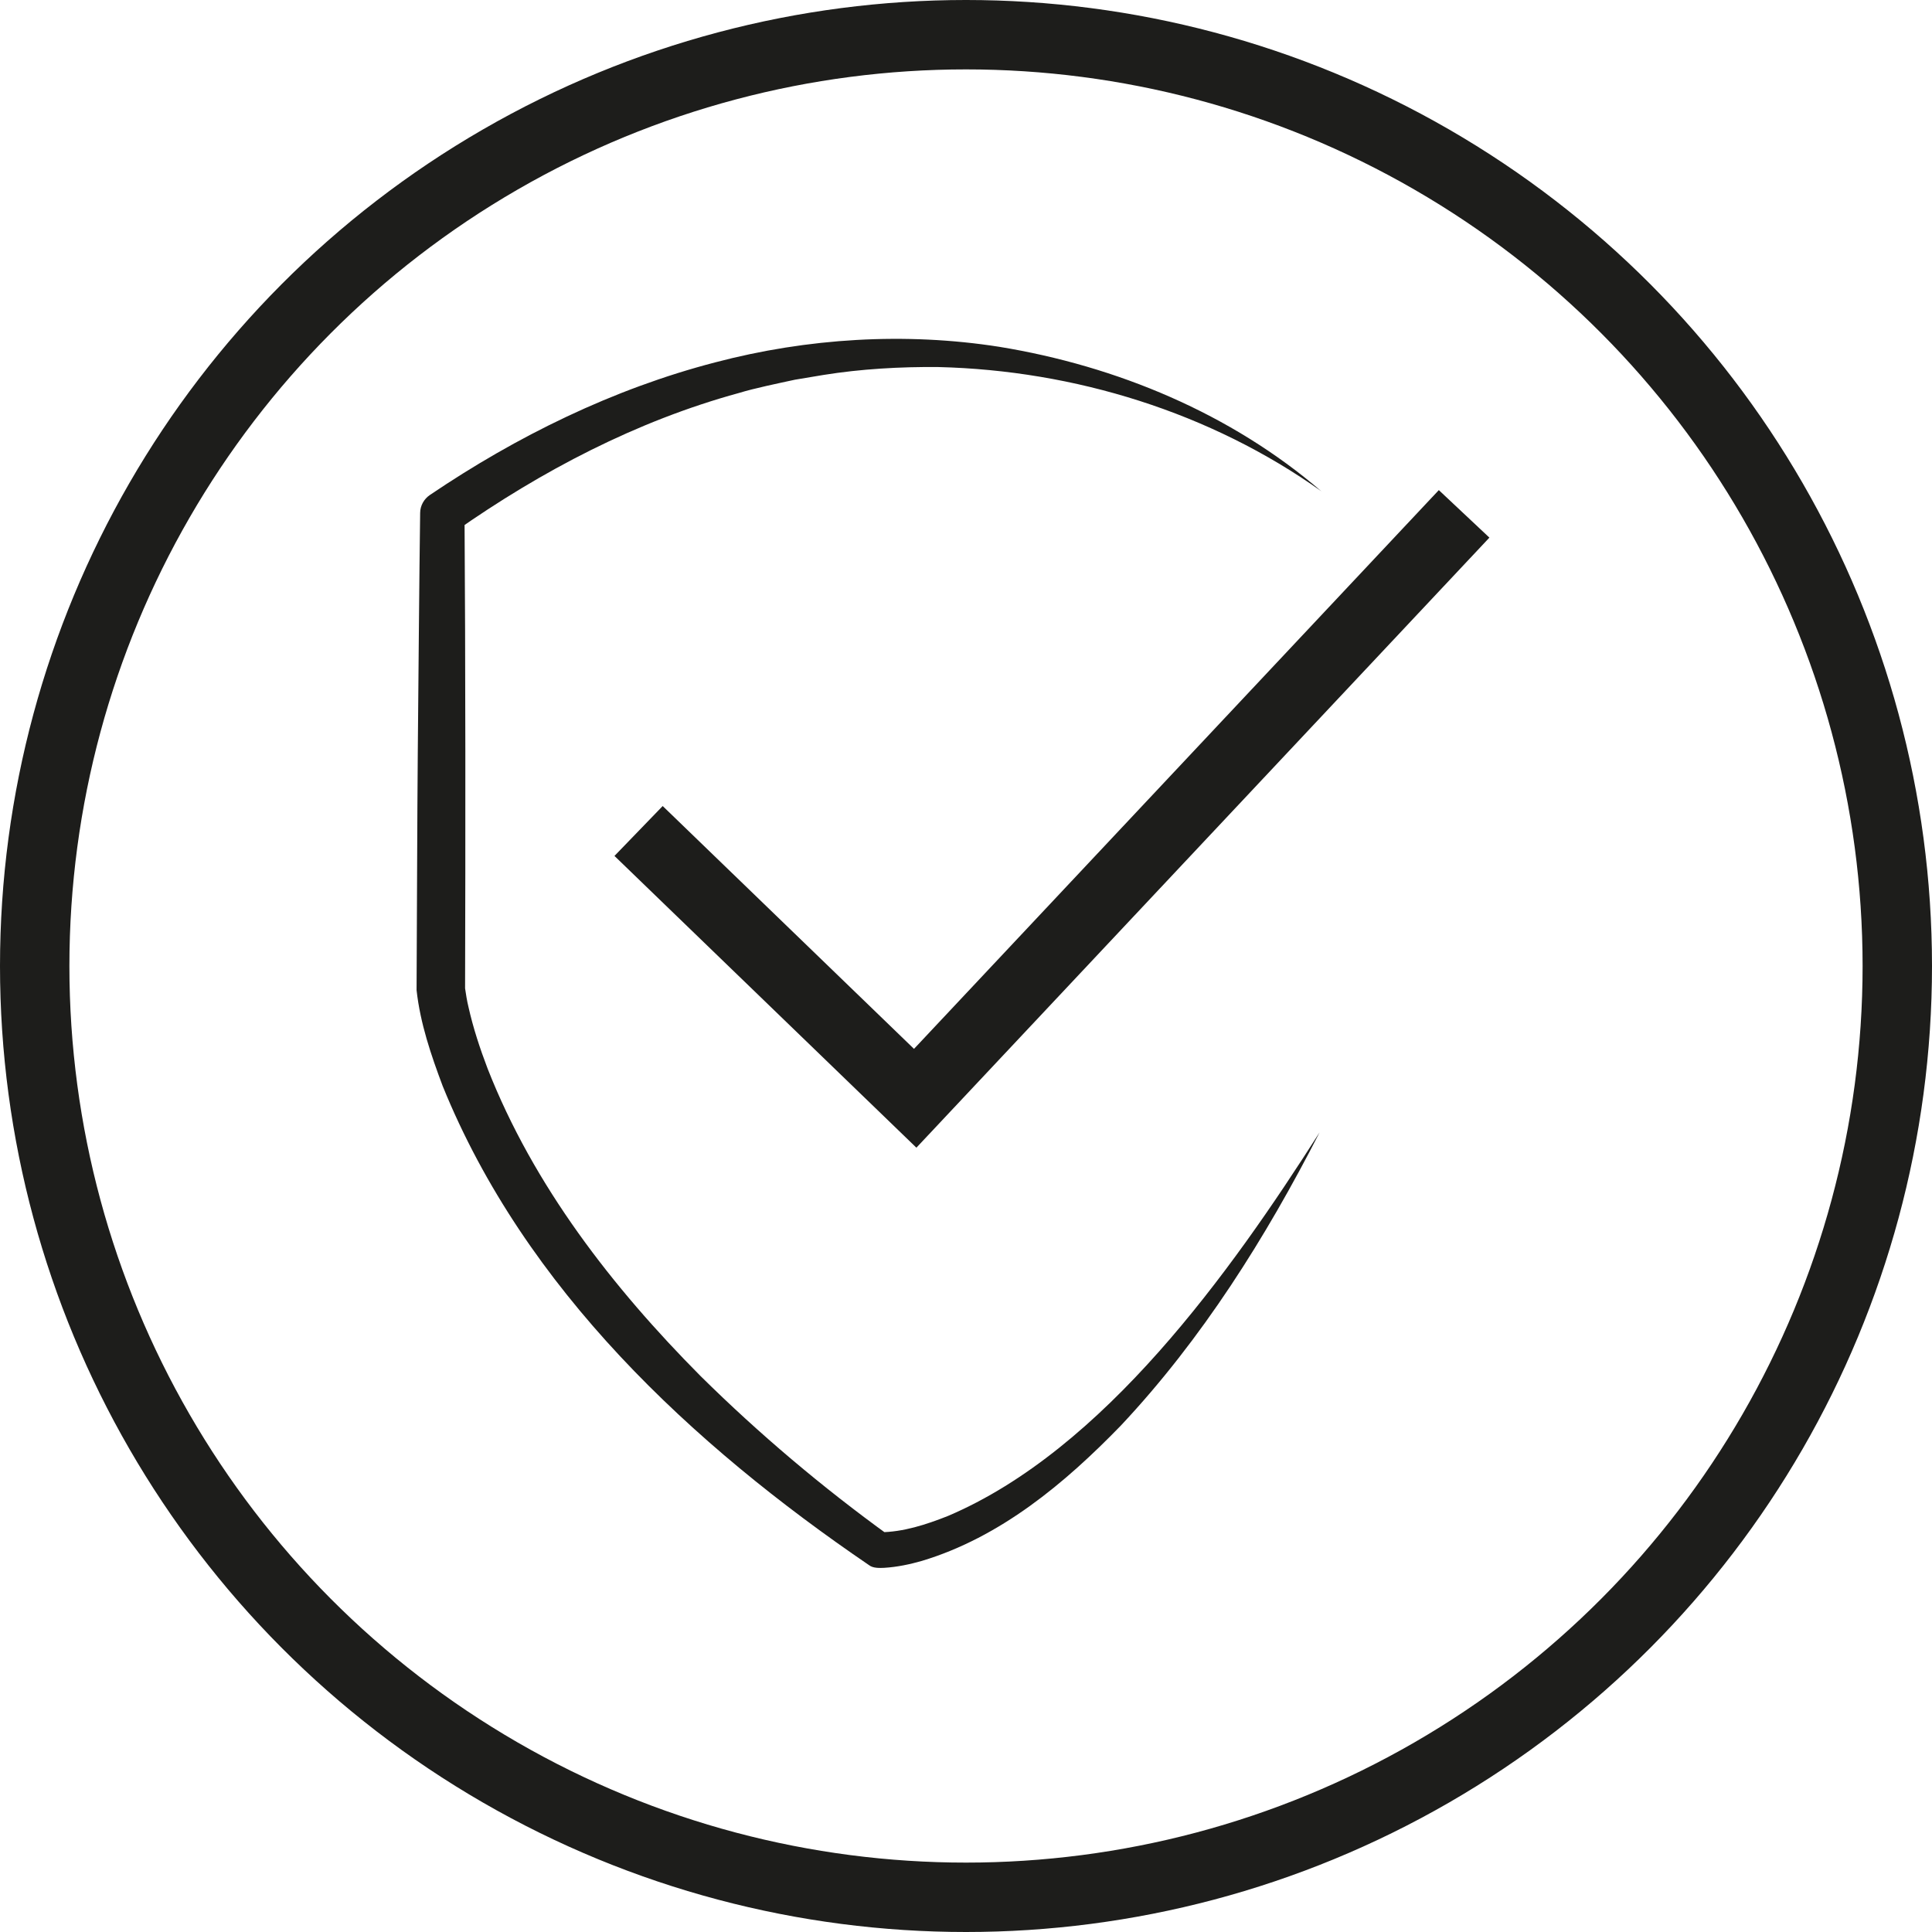
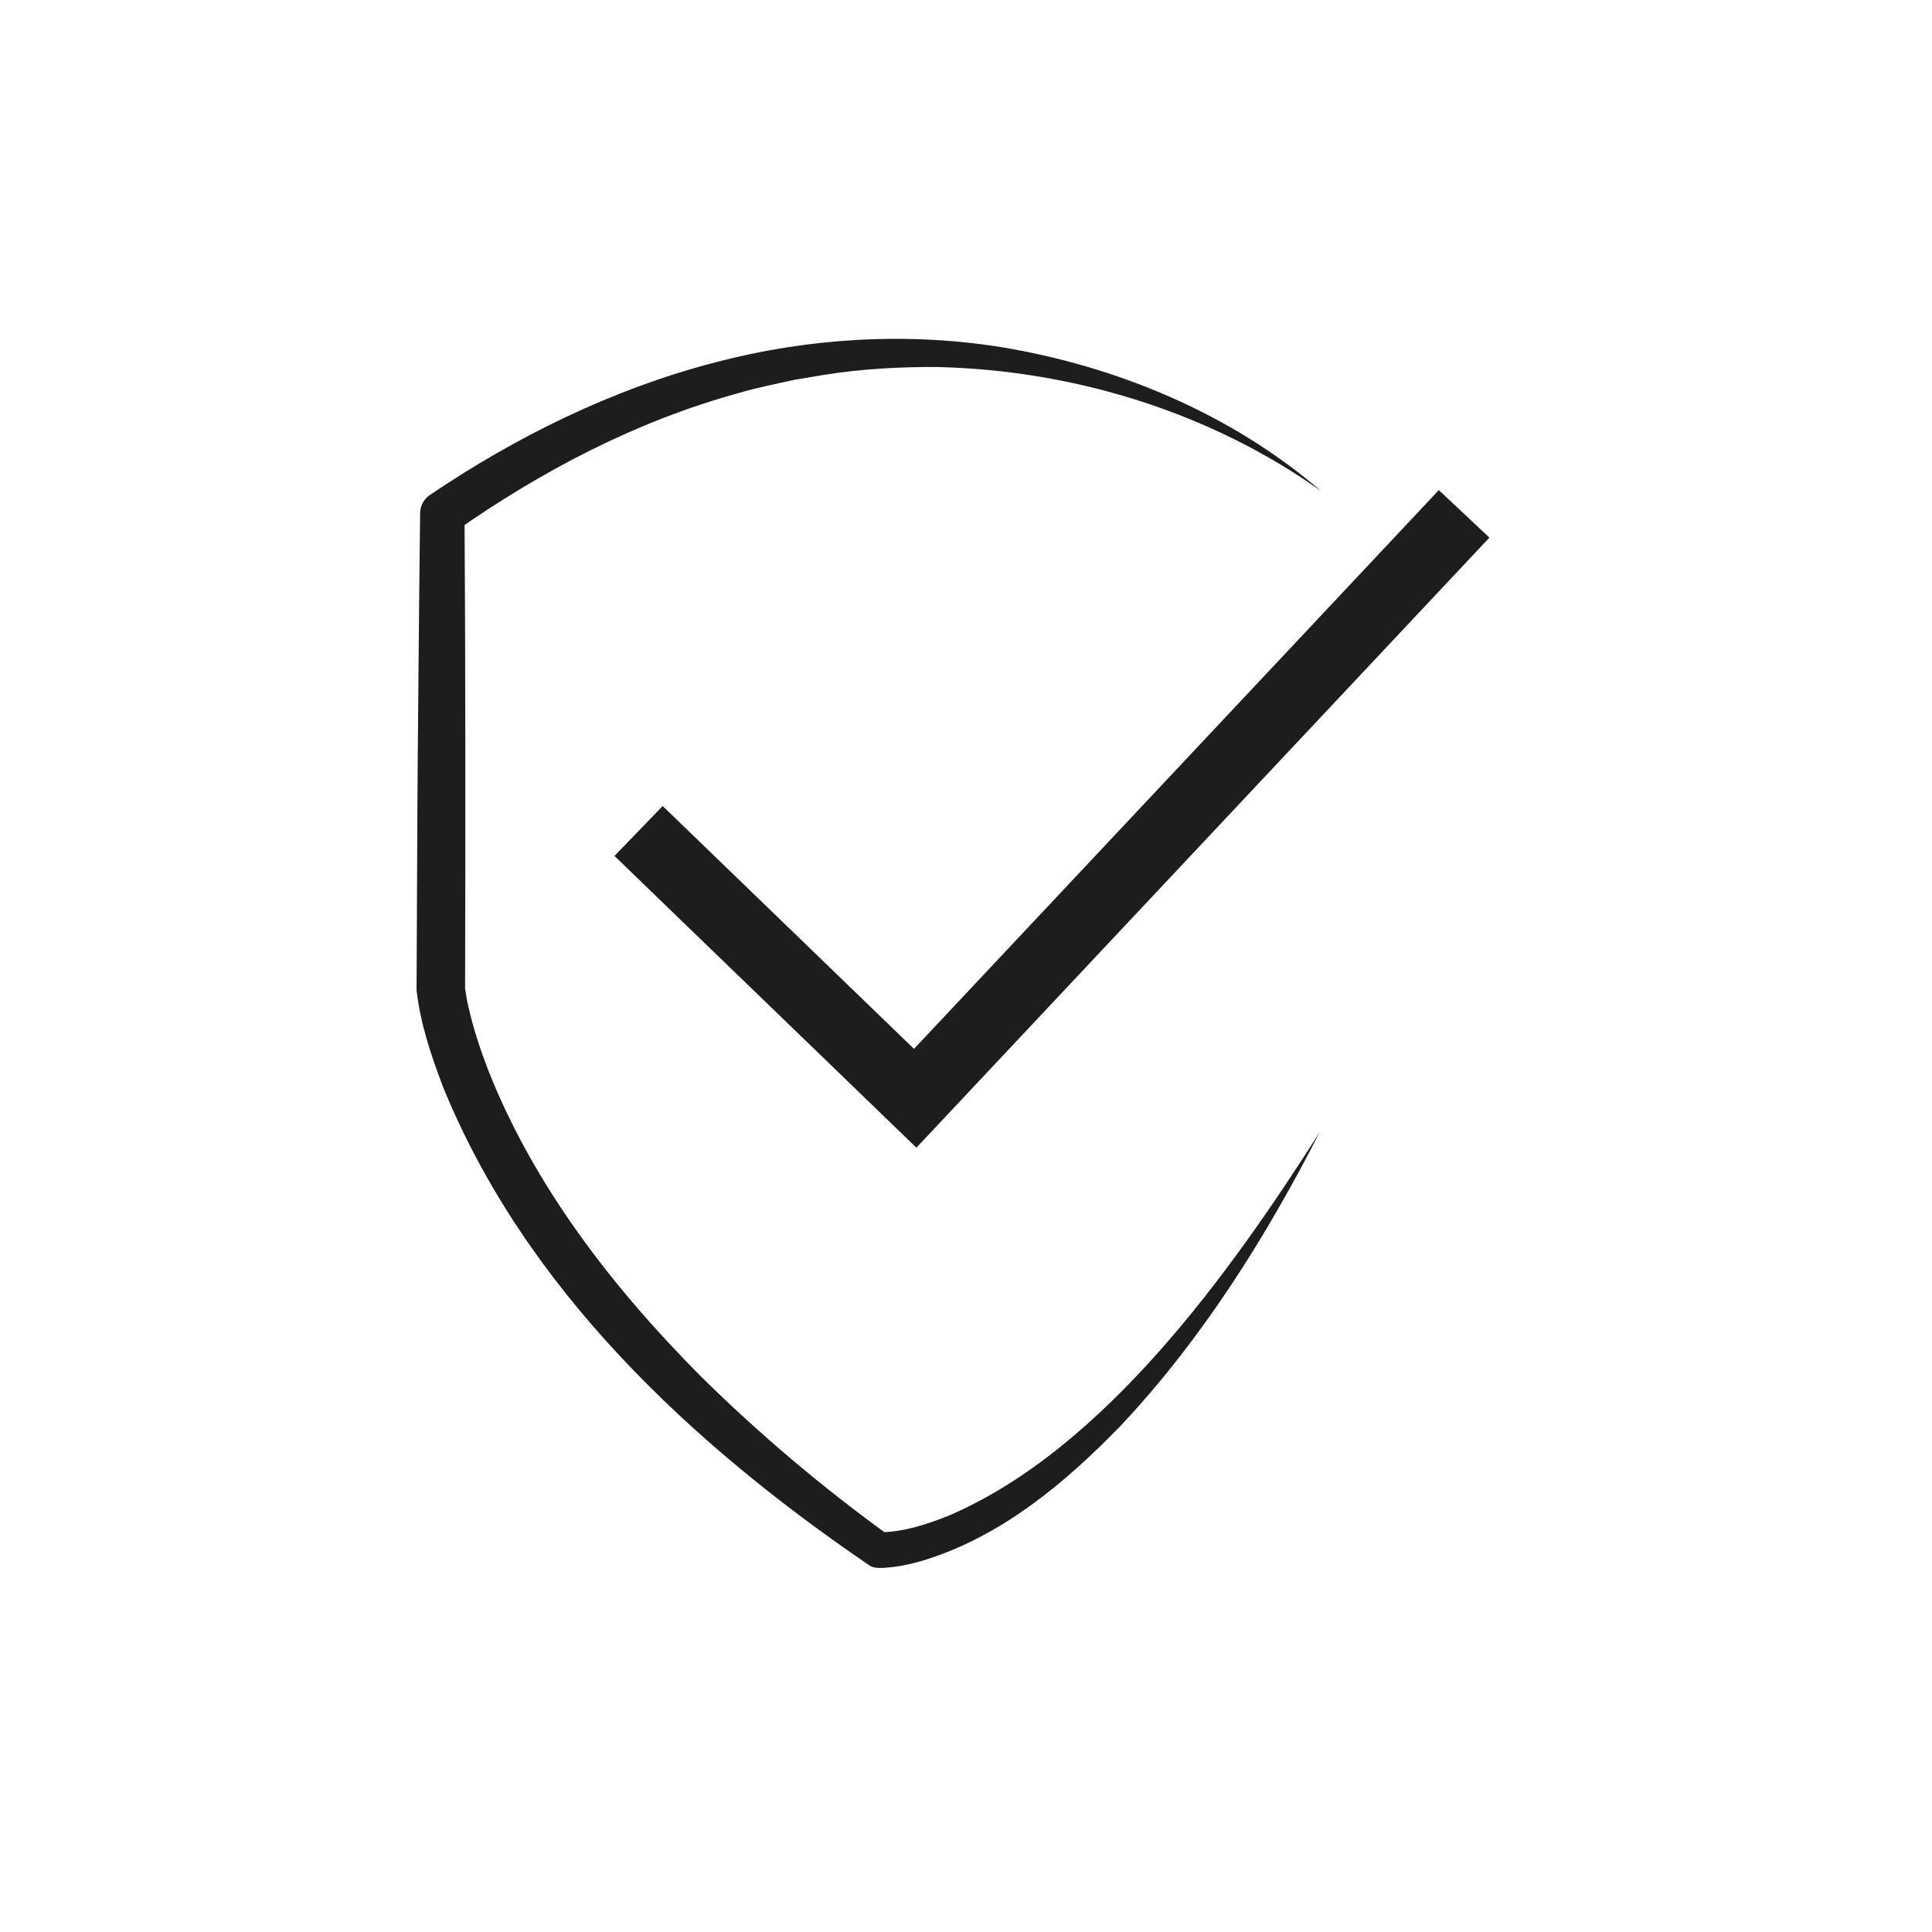
<svg xmlns="http://www.w3.org/2000/svg" id="Calque_2" data-name="Calque 2" viewBox="0 0 556.78 556.78">
  <defs>
    <style>
      .cls-1 {
        fill: none;
        stroke: #1d1d1b;
        stroke-miterlimit: 10;
        stroke-width: 20px;
      }

      .cls-2 {
        fill: #1d1d1b;
        stroke-width: 0px;
      }
    </style>
  </defs>
  <g id="PROTECTION_INTEGRALE" data-name="PROTECTION INTEGRALE">
    <g id="NOIR">
-       <circle id="Cercle" class="cls-1" cx="278.39" cy="278.39" r="268.39" />
      <polyline class="cls-1" points="184.03 239.48 263.75 316.51 421.94 148.09" />
      <path class="cls-2" d="M380.89,141.64c-32.04-22.82-71.26-34.9-110.42-35.86-10.96-.11-22.38.54-33.18,2.28l-8.2,1.37c-4.75,1.03-11.58,2.43-16.16,3.83-29.45,8.06-56.83,22.41-81.81,39.95,0,0,2.75-5.24,2.75-5.24.29,43.04.29,94.31.16,137.35,0,0-.03-.68-.03-.68.26,1.75.57,3.79,1.01,5.57,1.35,6.04,3.3,11.94,5.52,17.77,13.24,33.73,35.98,63.04,61.38,88.6,16.87,16.67,35.01,31.98,54.27,45.92,0,0-2.62-.92-2.62-.92,6.73-.05,13.29-2.19,19.57-4.67,44.97-19.09,81.48-70.26,107.16-110.57-15.51,30.31-33.84,59.53-57.26,84.48-16.13,16.64-34.74,32.22-57.38,39.02-3.48,1-7.13,1.76-10.8,1.99-1.26.06-3.25.15-4.39-.76-51.15-34.85-99.16-79.62-122.88-138.07-3.35-8.92-6.48-18.08-7.53-27.65.1-17.15.19-51.61.35-68.75.17-17.14.43-51.64.68-68.79.02-2.12,1.13-4,2.75-5.12,25.09-16.98,52.89-30.63,82.33-38.27,26.52-6.98,54.74-8.72,81.83-4.47,33.82,5.52,66.82,19.25,92.87,41.69h0Z" />
    </g>
  </g>
</svg>